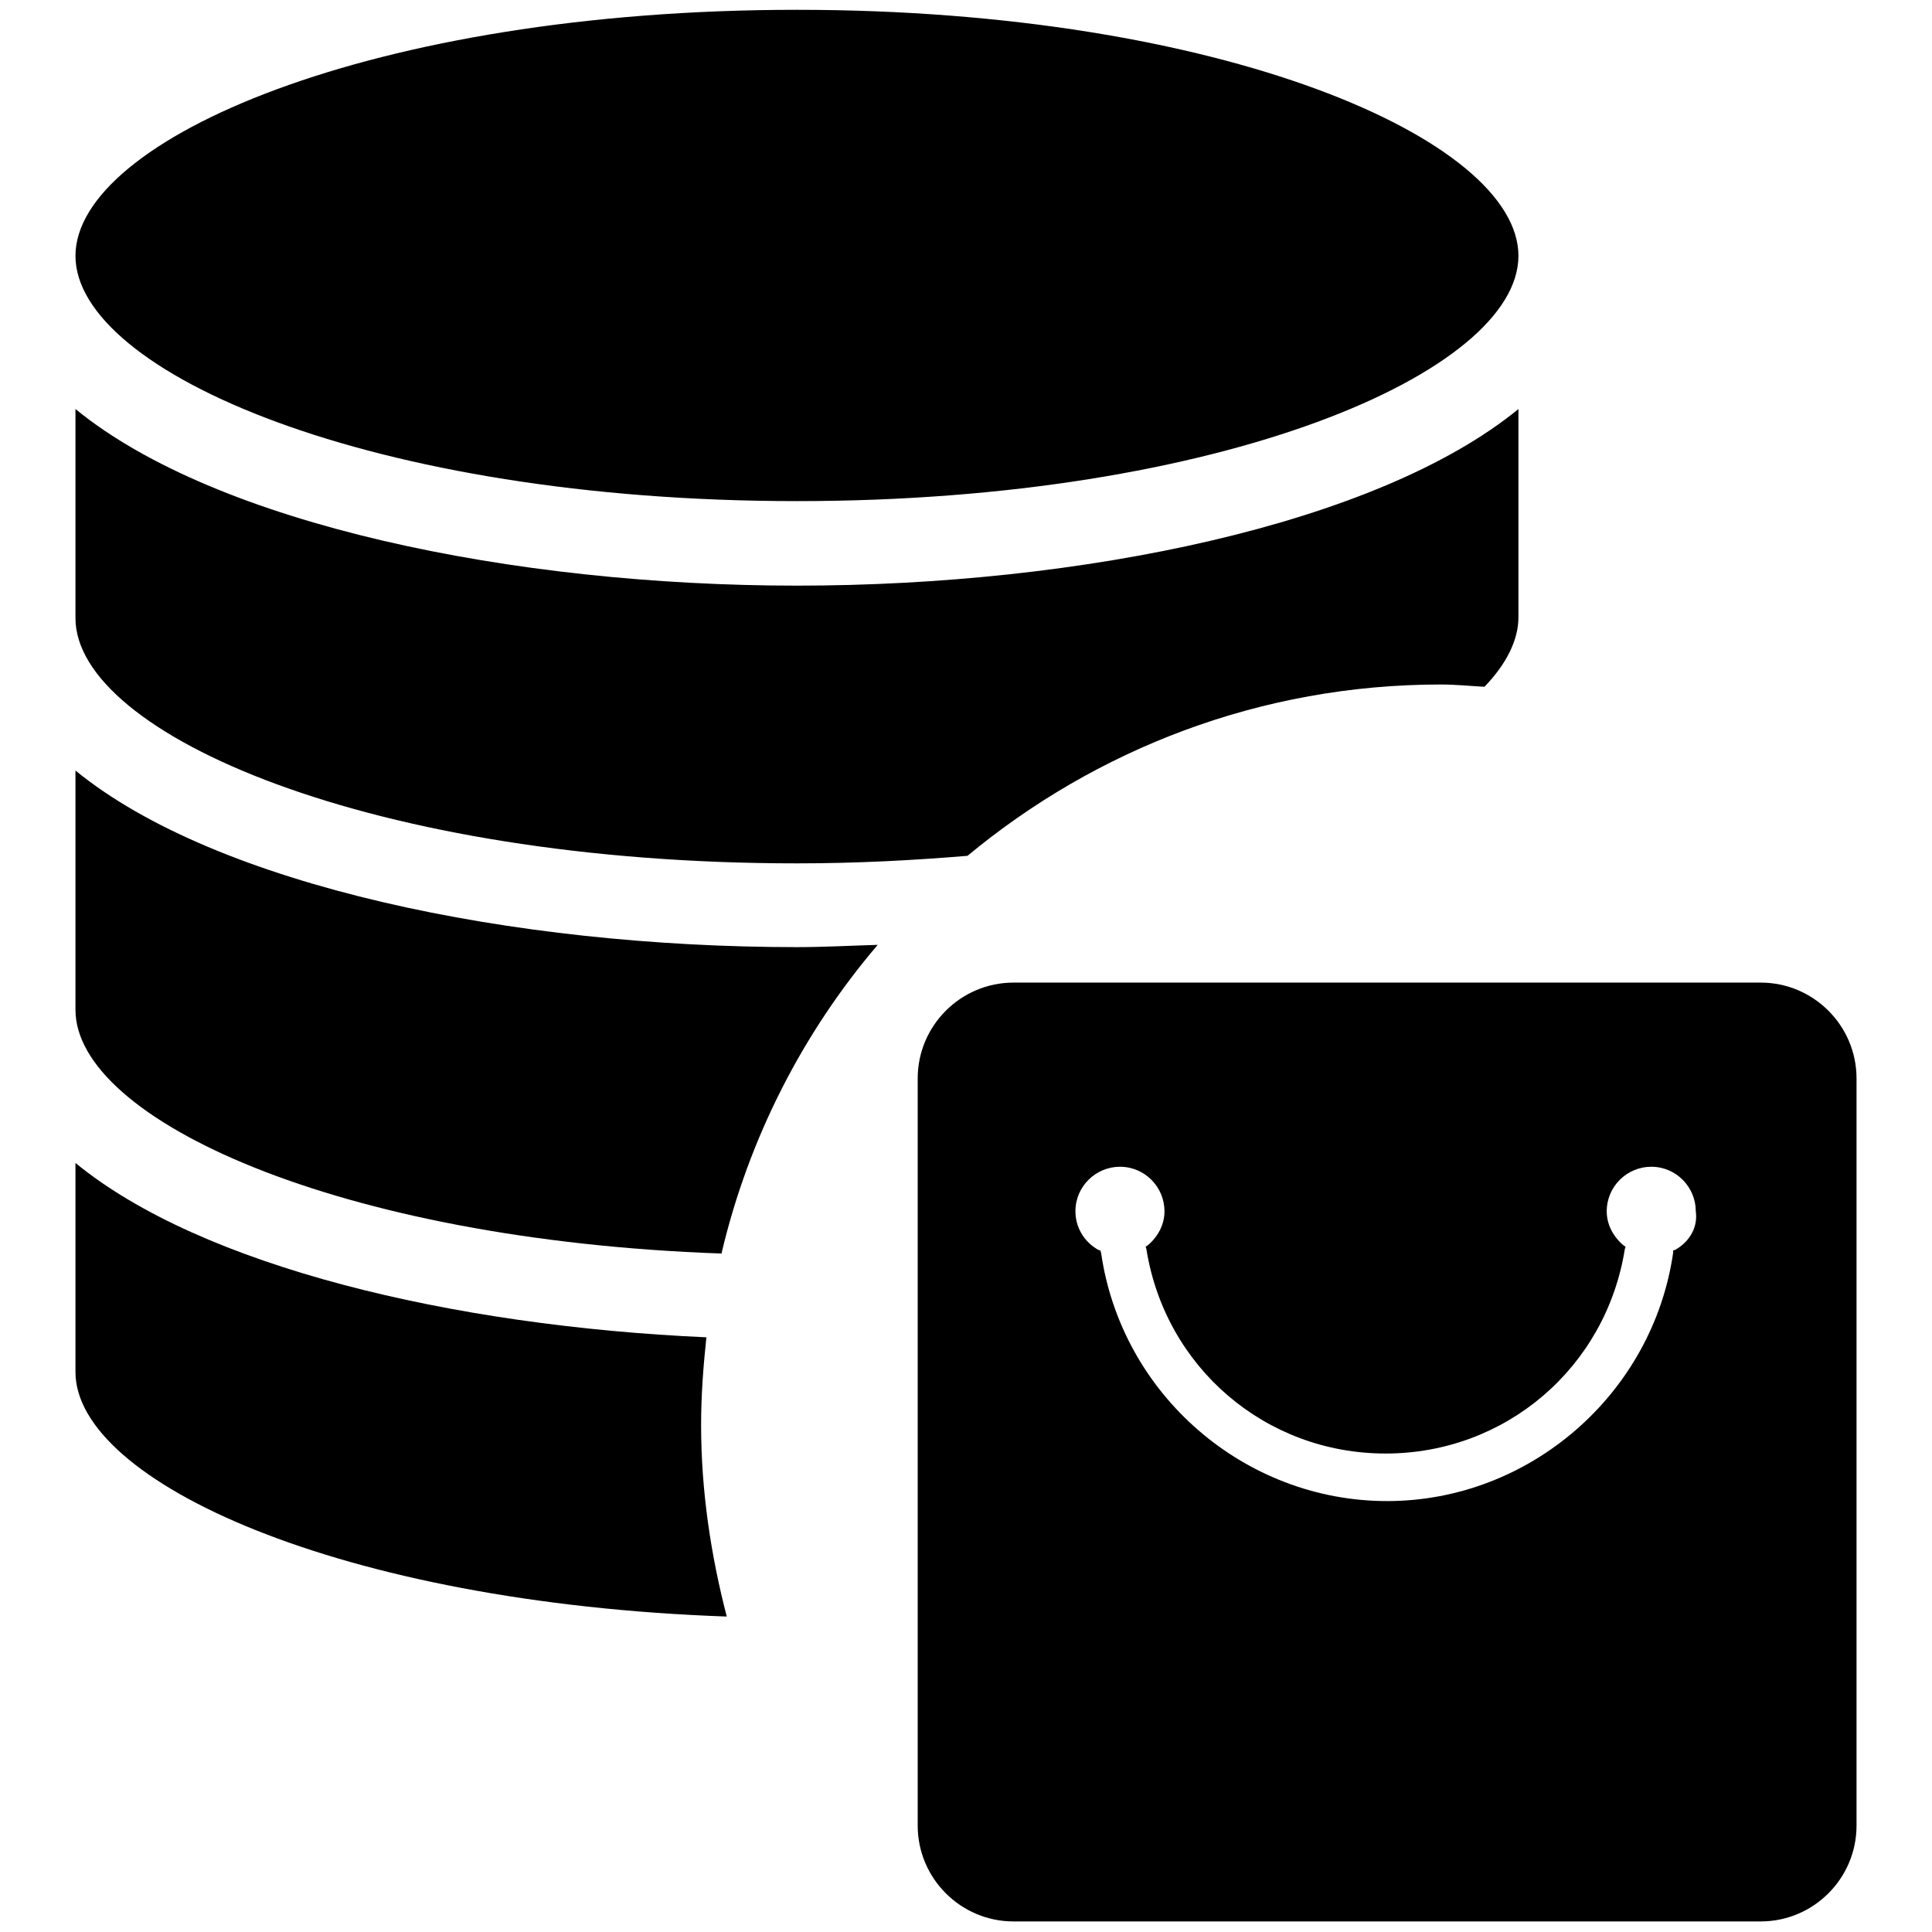
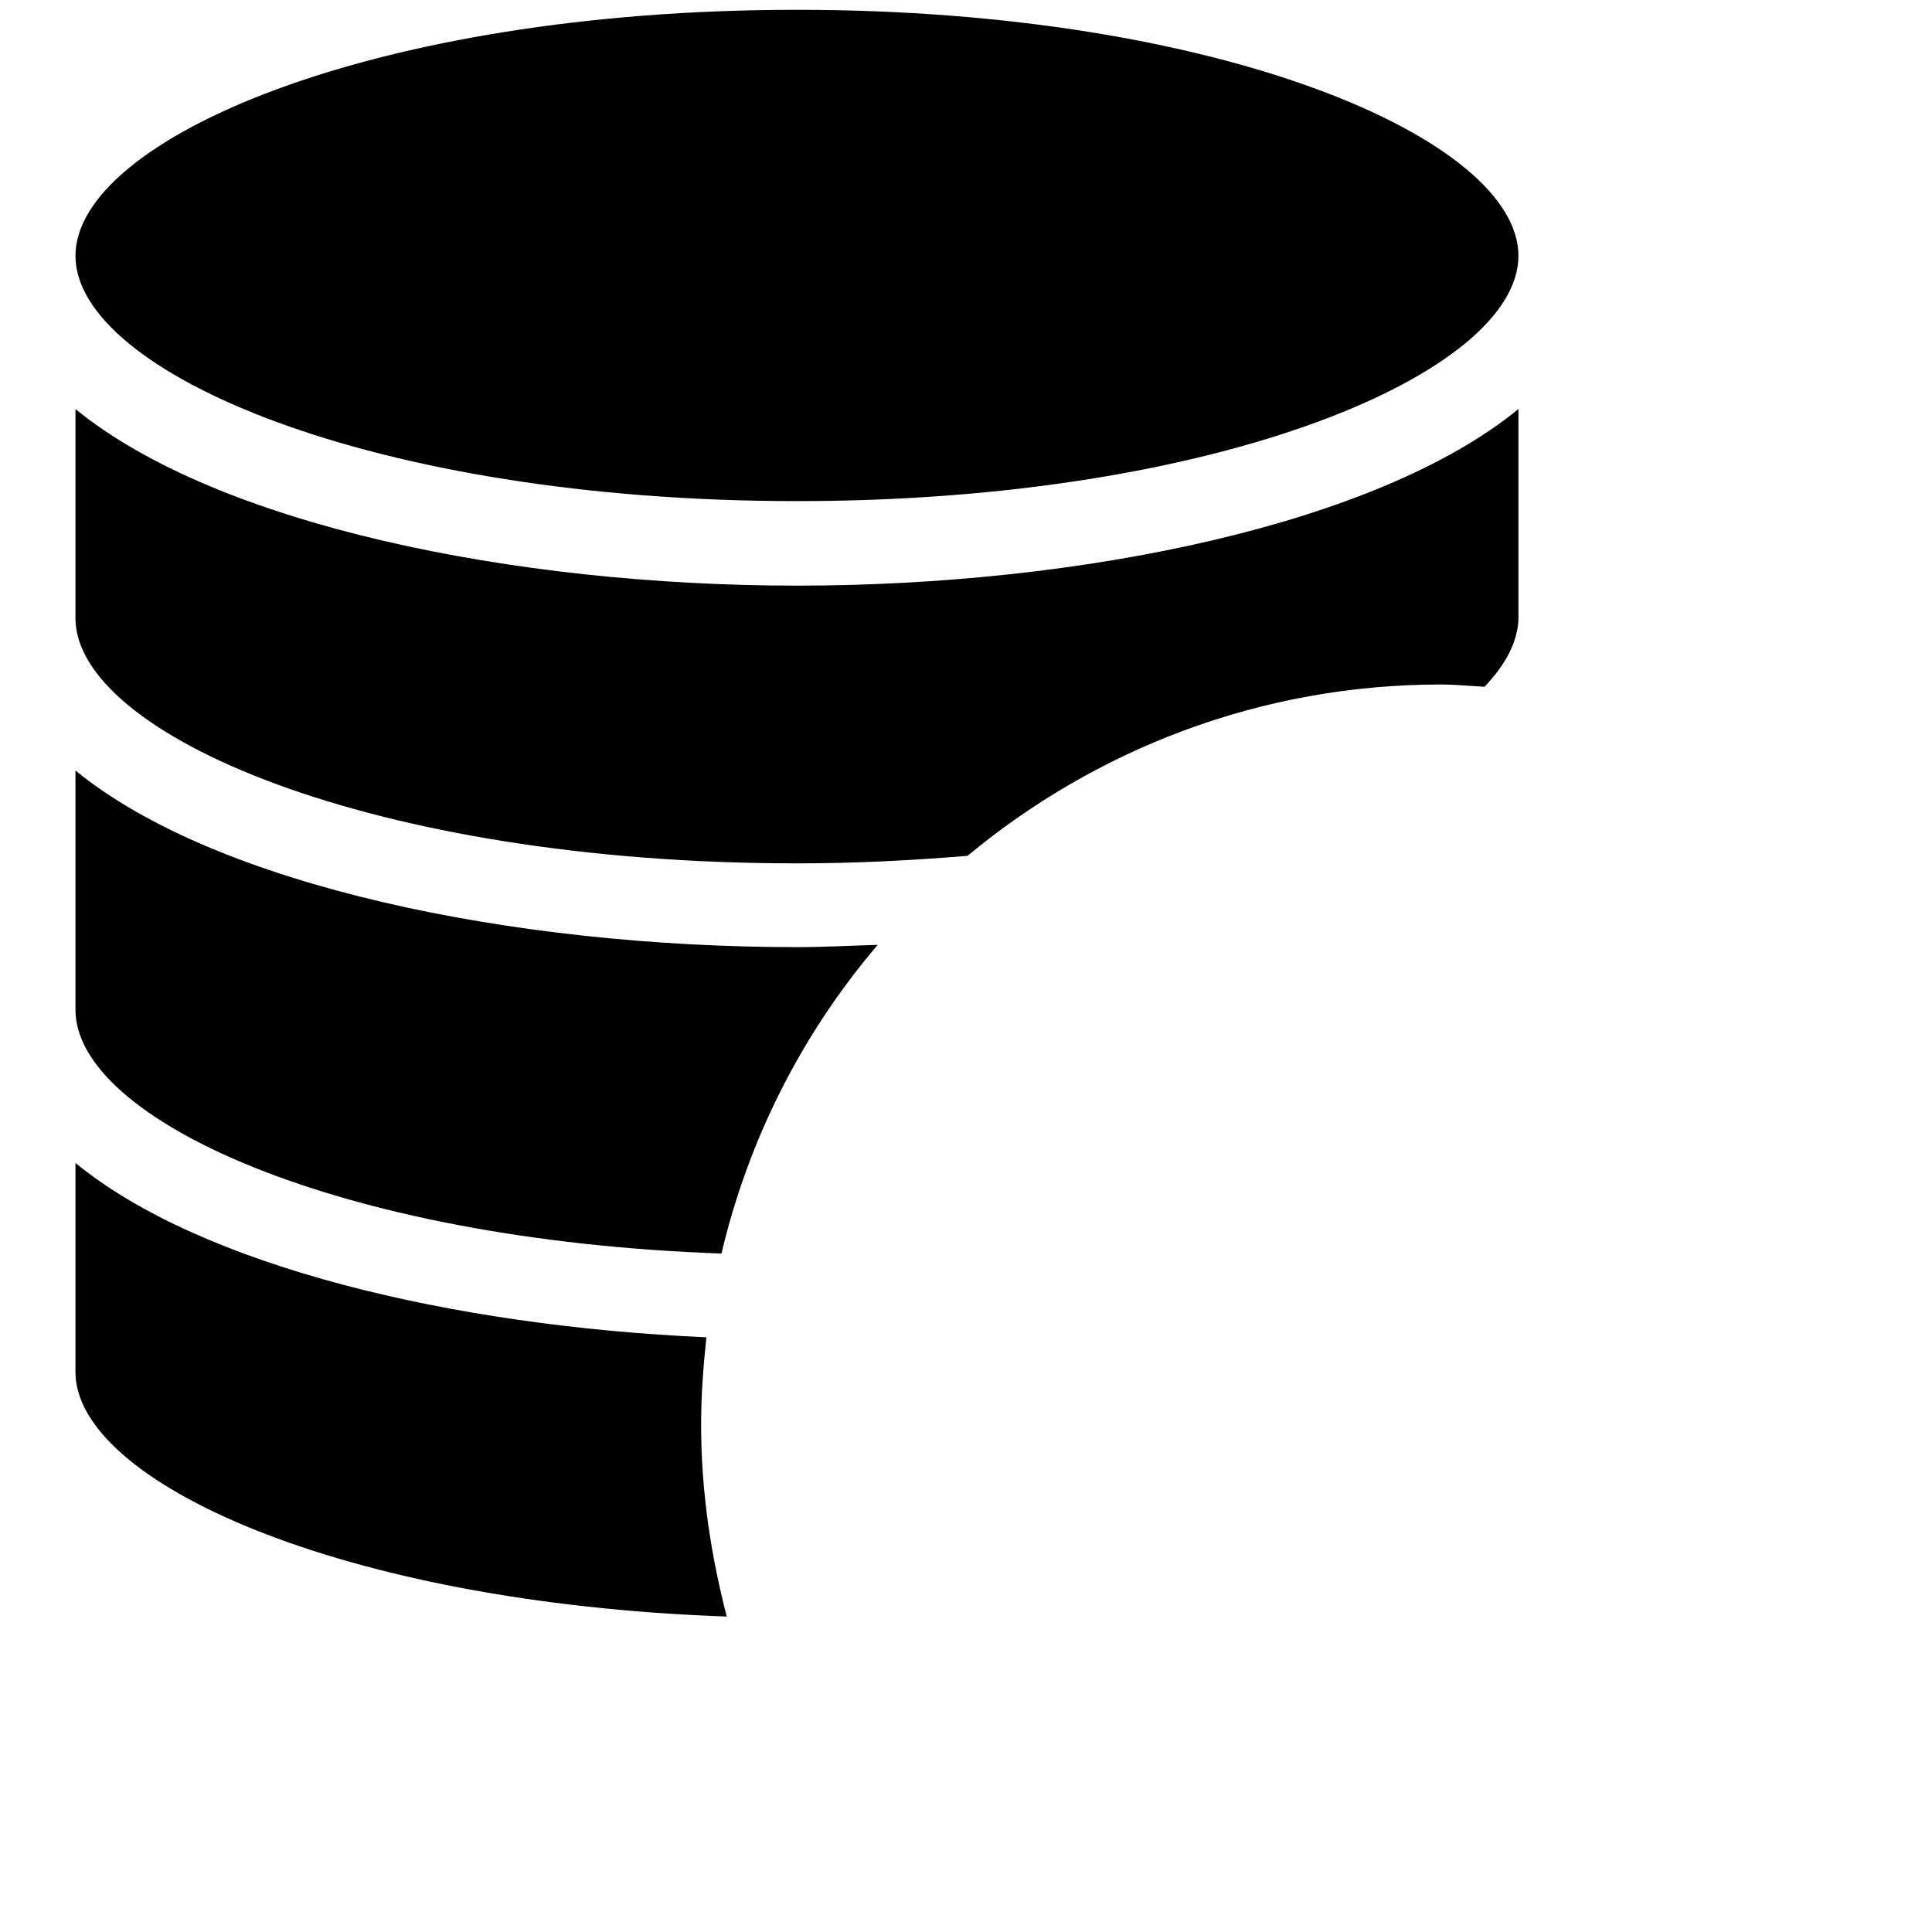
<svg xmlns="http://www.w3.org/2000/svg" version="1.1" x="0px" y="0px" viewBox="0 0 256 256" enable-background="new 0 0 256 256" xml:space="preserve">
  <g>
    <g>
-       <path fill="#000000" d="M233.3,130.2h-99c-7,0-12.7,5.7-12.7,12.7v99c0,7,5.7,12.7,12.7,12.7h99c7,0,12.7-5.7,12.7-12.7v-99C246,135.9,240.3,130.2,233.3,130.2L233.3,130.2L233.3,130.2z M222,165.6l-0.3,0.1l0,0.3c-2.7,18.7-19,32.9-37.9,32.9c-18.9,0-35.2-14.1-37.9-32.9l-0.1-0.3l-0.3-0.1c-1.9-1.1-3-3-3-5.1c0-3.3,2.7-5.9,5.9-5.9c3.3,0,5.9,2.7,5.9,5.9c0,1.7-0.8,3.3-2.2,4.5l-0.3,0.2l0.1,0.3c2.5,15.7,15.8,27.1,31.7,27.1c15.9,0,29.2-11.4,31.7-27.1l0.1-0.3l-0.3-0.2c-1.4-1.2-2.2-2.8-2.2-4.5c0-3.3,2.7-5.9,5.9-5.9c3.3,0,5.9,2.7,5.9,5.9C225,162.6,223.9,164.5,222,165.6L222,165.6L222,165.6z" />
      <path fill="#000000" d="M105.6,66.4c56.3,0,95.6-17.1,95.6-32.5S161.9,1.3,105.6,1.3S10,18.5,10,33.9C10,49.3,49.3,66.4,105.6,66.4z M10,54.2v27.7c0,15.4,39.3,32.5,95.6,32.5c7.9,0,15.4-0.4,22.6-1c17-14.1,38.8-22.7,62.7-22.7c2,0,3.9,0.2,5.8,0.3c2.9-3,4.5-6.2,4.5-9.2V54.2c-18.7,15.3-58,23.4-95.6,23.4C68,77.6,28.7,69.5,10,54.2z M10,102.1v31.7c0,14.5,34.7,30.5,85.6,32.3c3.6-15.3,10.8-29.3,20.7-40.9c-3.6,0.1-7.1,0.3-10.7,0.3C68,125.5,28.7,117.4,10,102.1z M93.6,177.2c-33.7-1.5-66.9-9.4-83.6-23.1v27.7c0,14.5,35,30.6,86.3,32.4c-2.1-8.1-3.4-16.6-3.4-25.4C92.9,184.8,93.2,181,93.6,177.2z" />
    </g>
  </g>
</svg>